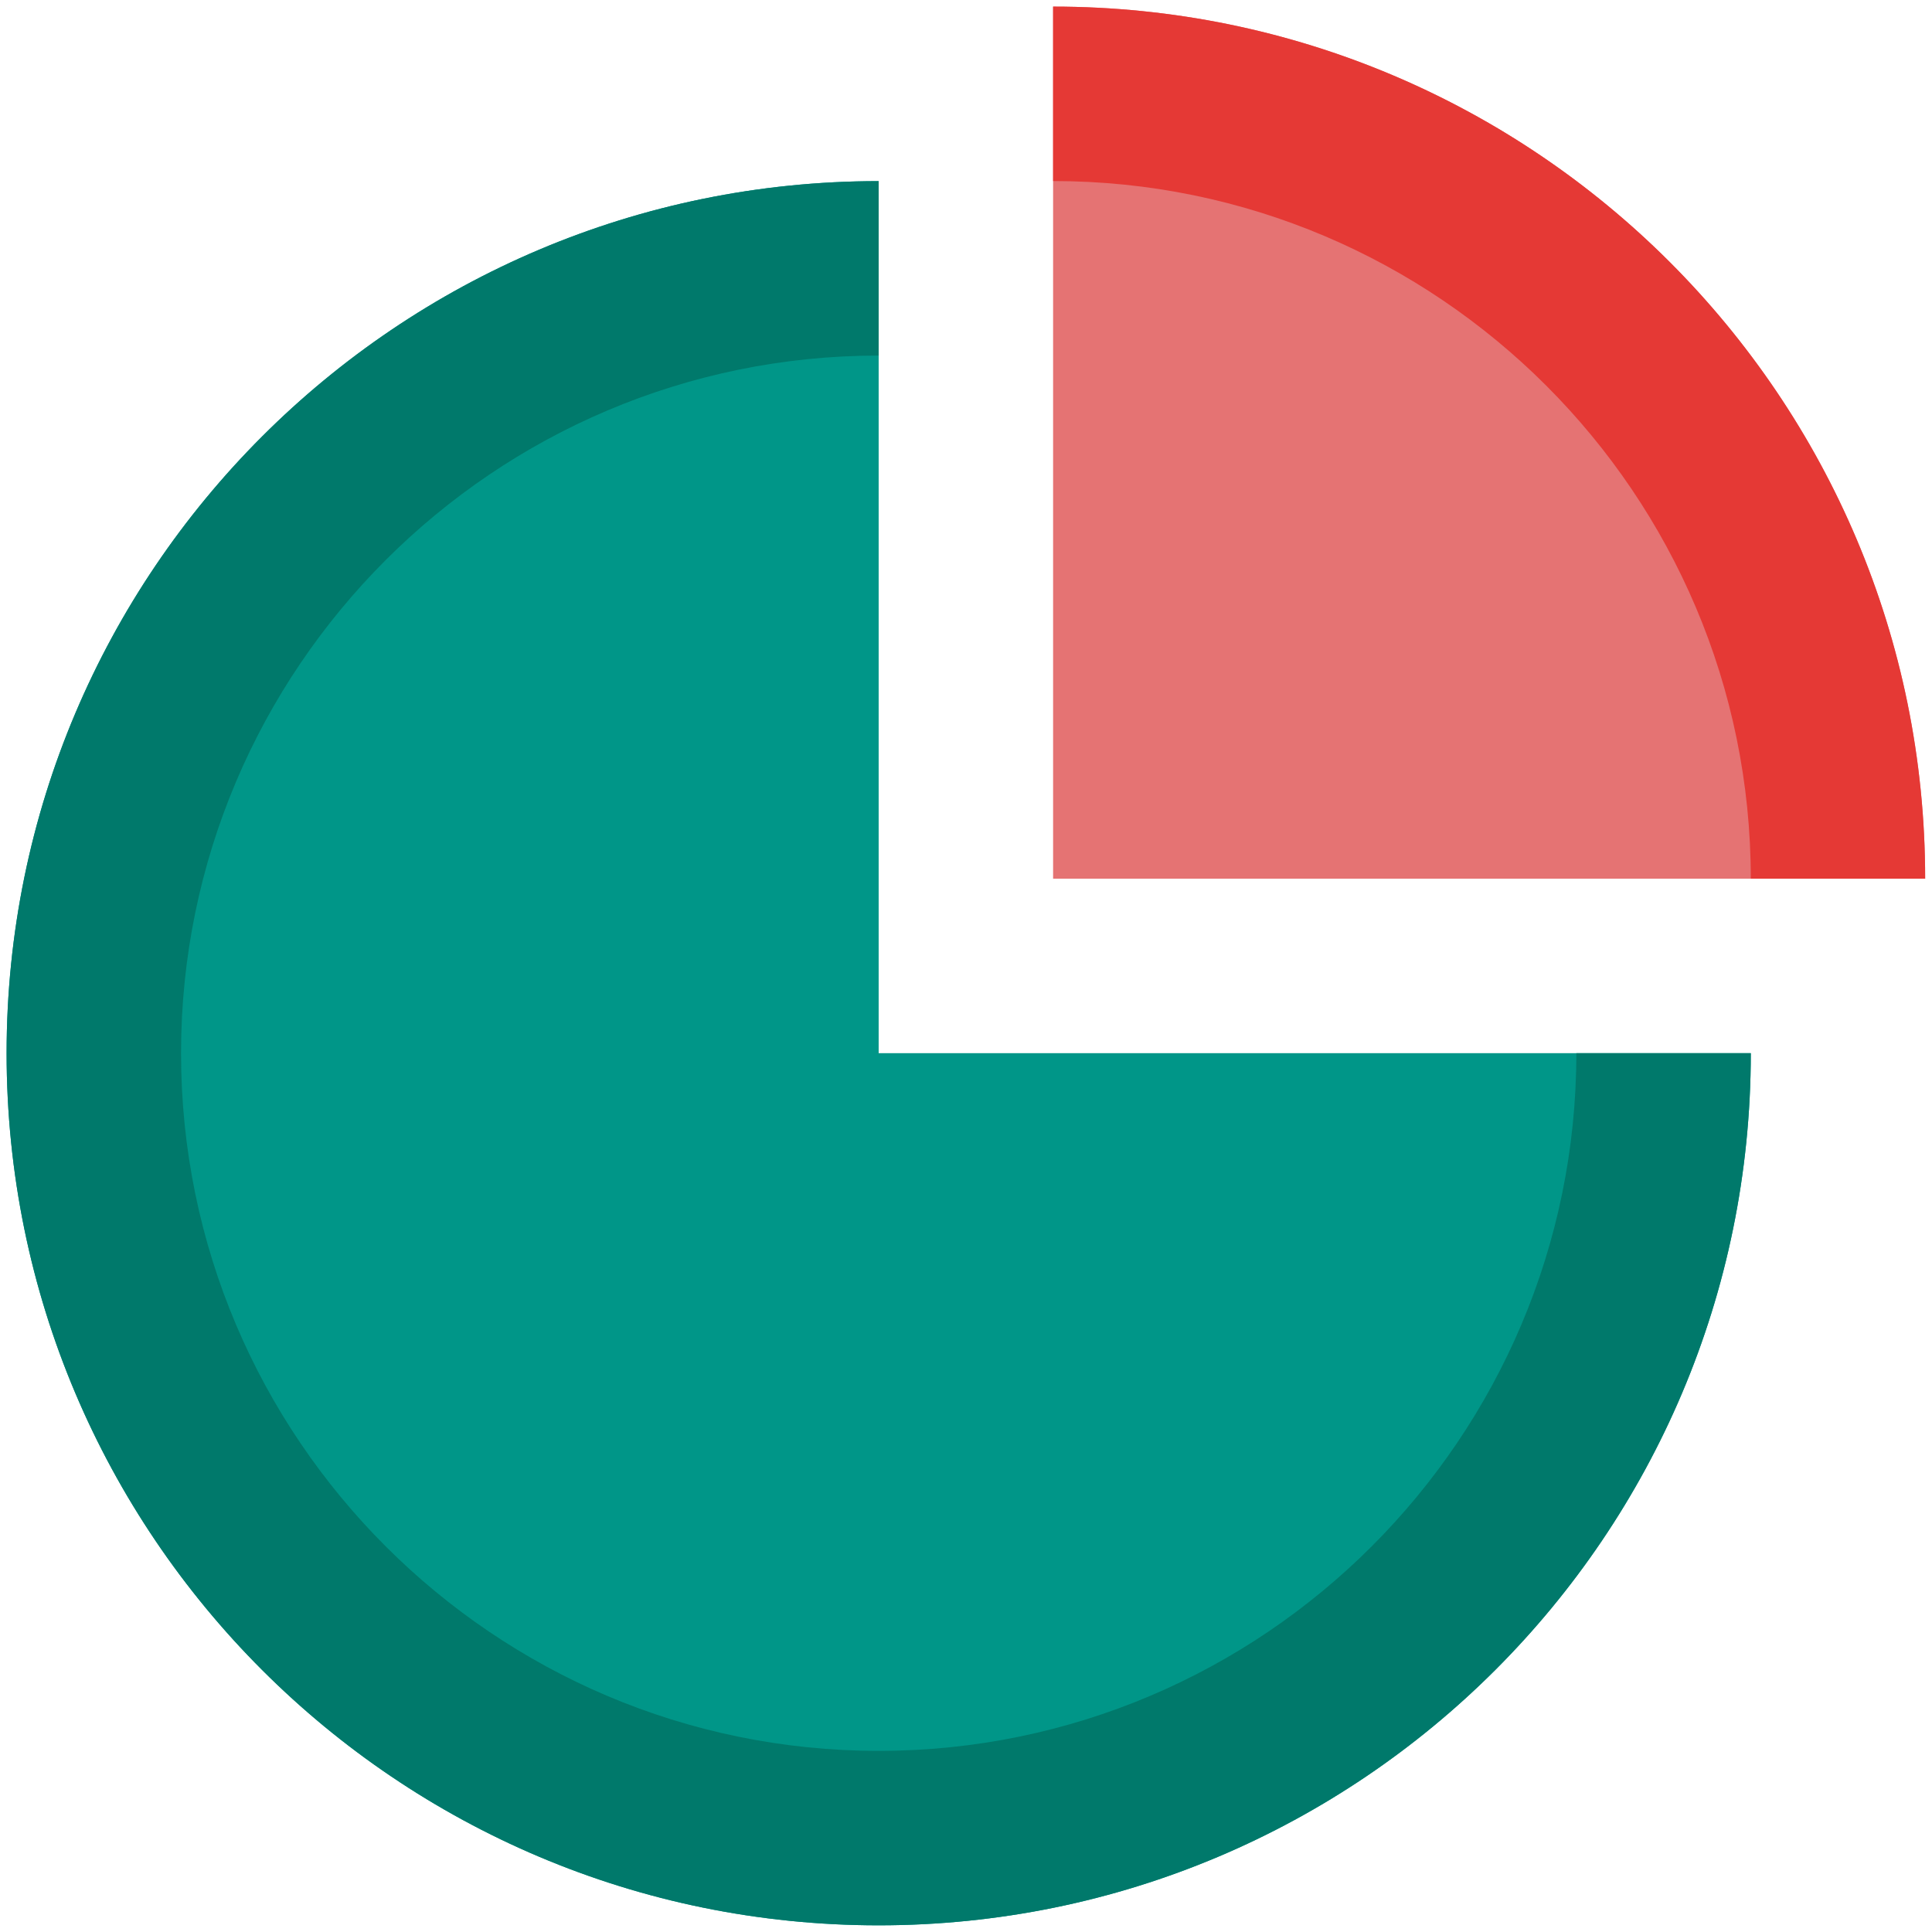
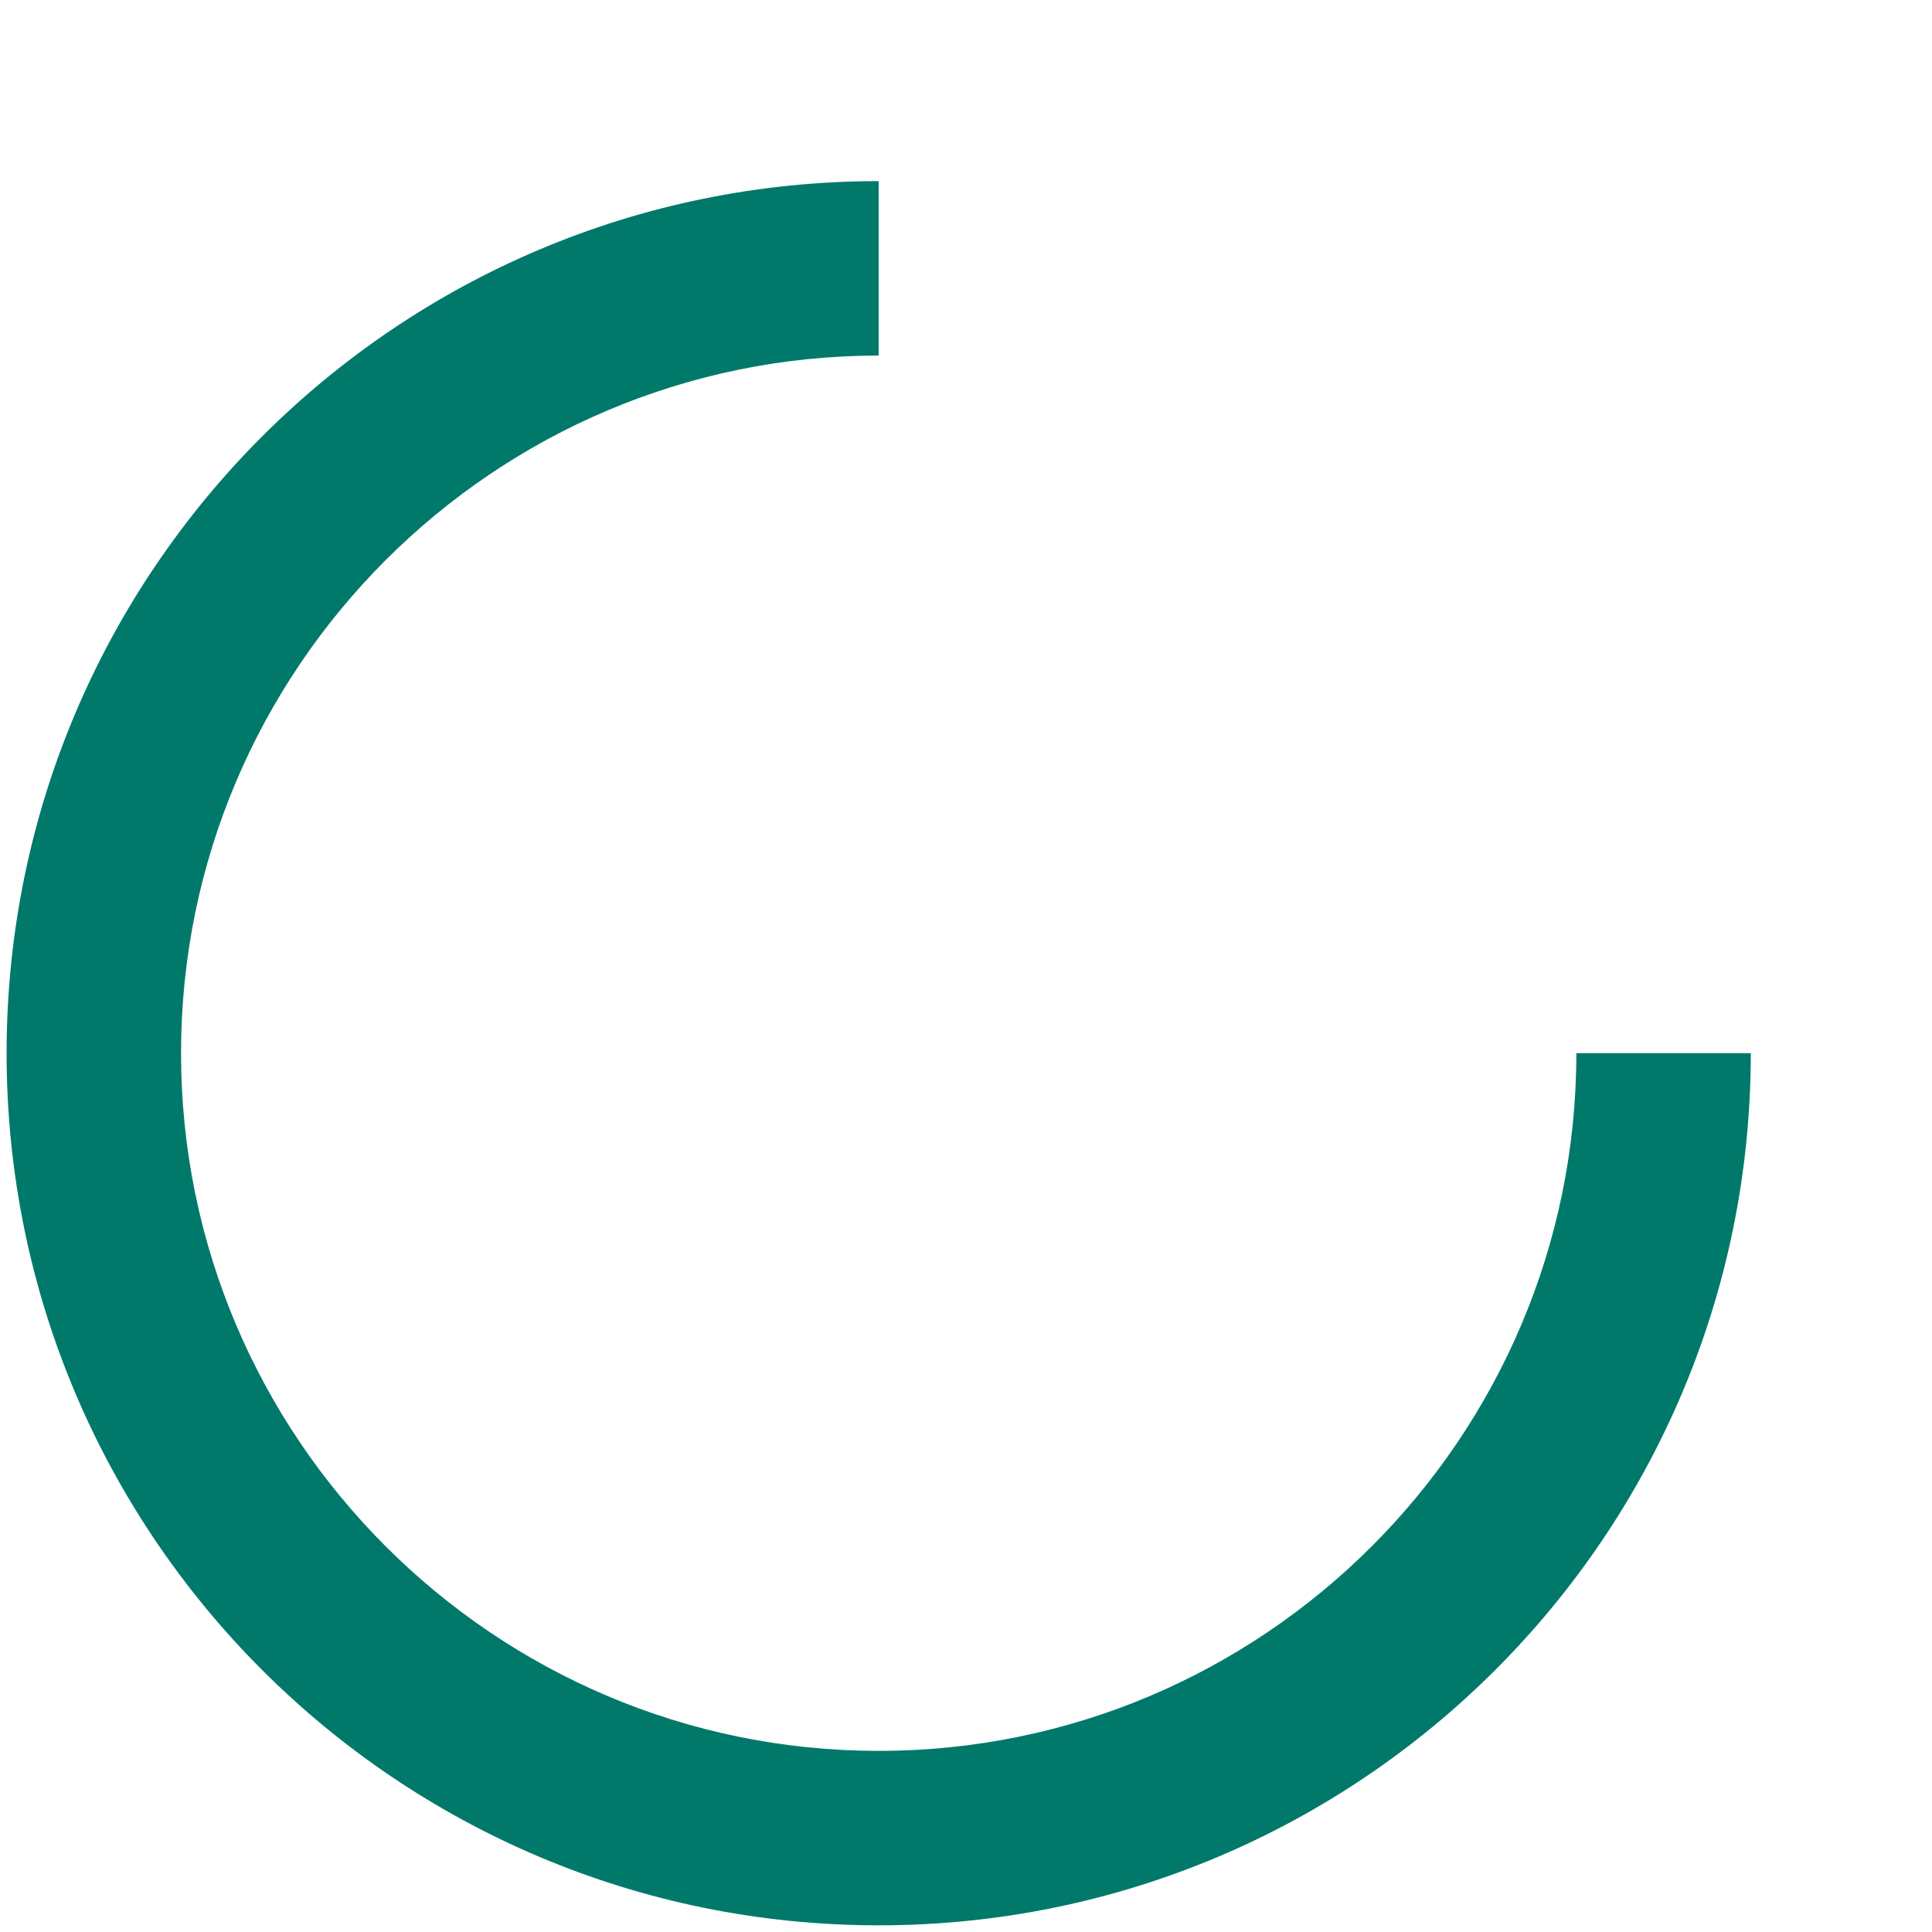
<svg xmlns="http://www.w3.org/2000/svg" width="24" height="24" viewBox="0 0 24 24" fill="none">
-   <path d="M10.915 2.25C4.932 2.25 0.082 7.1 0.082 13.083C0.082 19.067 4.932 23.917 10.915 23.917C16.899 23.917 21.749 19.067 21.749 13.083H10.915V2.25Z" fill="#009688" />
-   <path d="M23.915 10.915H13.082V0.082C19.065 0.082 23.915 4.932 23.915 10.915Z" fill="#E57373" />
  <path d="M10.915 21.75C6.137 21.75 2.249 17.862 2.249 13.083C2.249 8.305 6.137 4.417 10.915 4.417V2.25C4.932 2.25 0.082 7.1 0.082 13.083C0.082 19.067 4.932 23.917 10.915 23.917C16.899 23.917 21.749 19.067 21.749 13.083H19.582C19.582 17.862 15.694 21.75 10.915 21.75Z" fill="#00796B" />
-   <path d="M13.082 0.082V2.249C17.861 2.249 21.749 6.137 21.749 10.915H23.915C23.915 4.932 19.065 0.082 13.082 0.082Z" fill="#E53935" />
</svg>